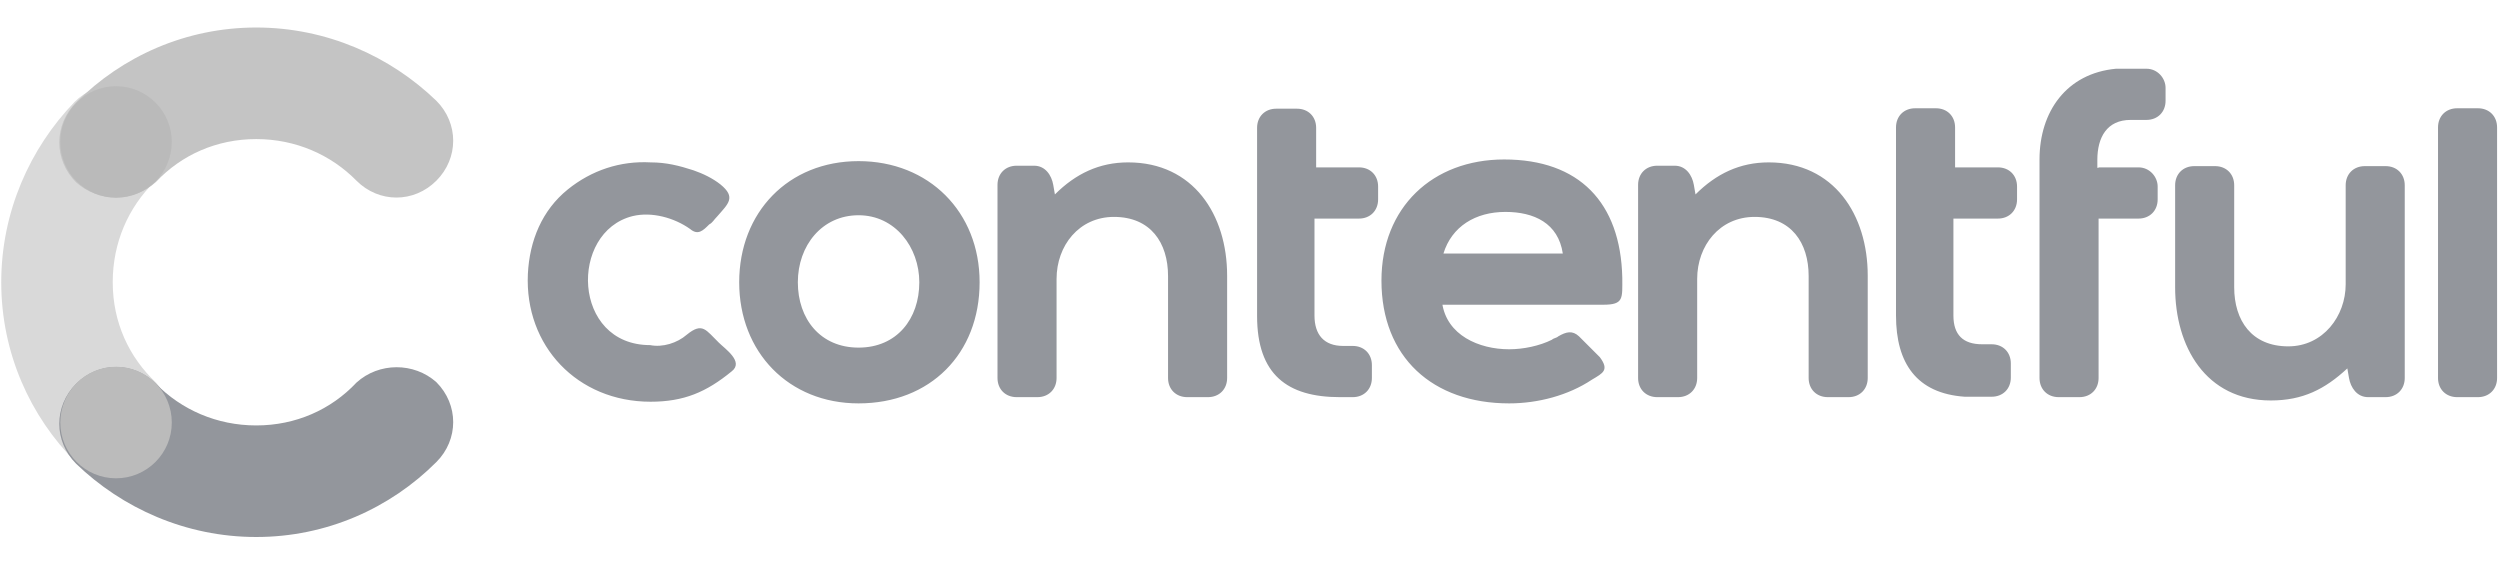
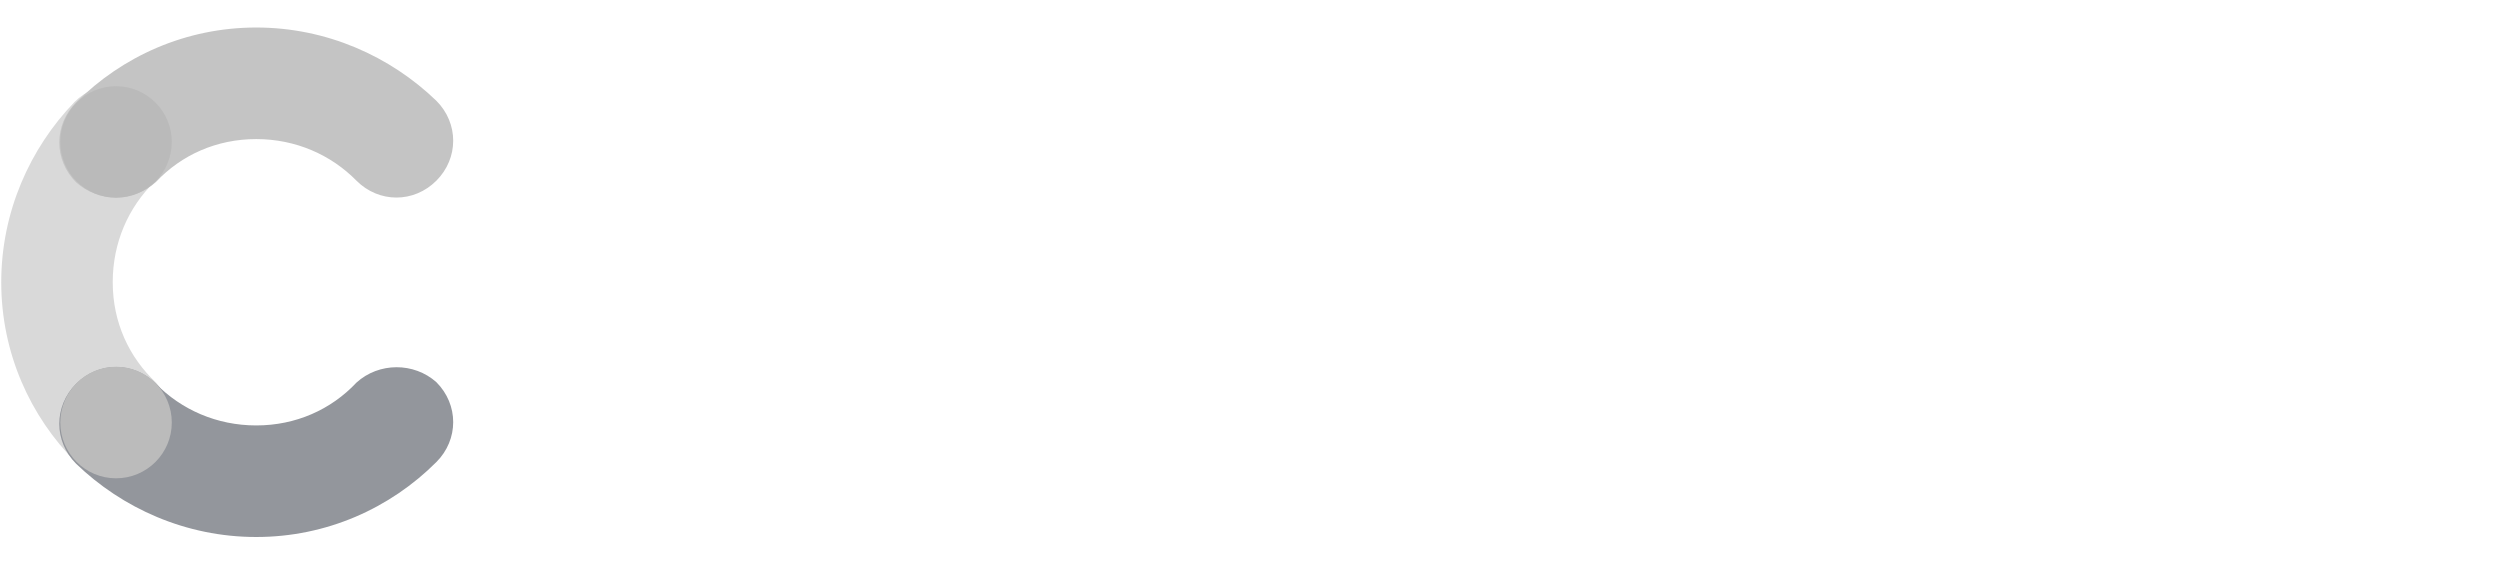
<svg xmlns="http://www.w3.org/2000/svg" width="155" height="35" viewBox="0 0 155 35" fill="none">
  <g clip-path="url(#clip0_3773_48137)">
    <path d="M9.671 23.719C7.995 22.145 6.989 19.977 6.989 17.5C6.989 15.023 7.969 12.855 9.568 11.281C10.961 9.887 10.961 7.719 9.568 6.326C8.175 4.932 6.009 4.932 4.616 6.326C1.857 9.19 0.077 13.139 0.077 17.5C0.077 21.861 1.857 25.81 4.719 28.674C6.112 30.068 8.278 30.068 9.671 28.674C10.935 27.281 10.935 25.113 9.671 23.719Z" fill="#D9D9D9" />
    <path d="M9.671 11.281C11.244 9.603 13.437 8.623 15.886 8.623C18.337 8.623 20.529 9.603 22.102 11.203C23.495 12.597 25.661 12.597 27.054 11.203C28.446 9.81 28.446 7.642 27.054 6.248C24.191 3.487 20.245 1.706 15.886 1.706C11.528 1.706 7.582 3.487 4.719 6.352C3.327 7.745 3.327 9.913 4.719 11.306C6.112 12.545 8.278 12.545 9.671 11.281Z" fill="#C4C4C4" />
    <path d="M22.102 23.719C20.529 25.397 18.337 26.377 15.886 26.377C13.437 26.377 11.244 25.397 9.671 23.797C8.278 22.403 6.112 22.403 4.719 23.797C3.327 25.19 3.327 27.358 4.719 28.752C7.582 31.513 11.528 33.294 15.886 33.294C20.245 33.294 24.191 31.513 27.054 28.648C28.446 27.255 28.446 25.087 27.054 23.694C25.661 22.455 23.495 22.455 22.102 23.719Z" fill="#93969C" />
    <path d="M7.195 12.261C9.104 12.261 10.651 10.713 10.651 8.803C10.651 6.893 9.104 5.345 7.195 5.345C5.287 5.345 3.739 6.893 3.739 8.803C3.739 10.713 5.287 12.261 7.195 12.261Z" fill="#BABABA" />
    <path d="M7.195 29.655C9.104 29.655 10.651 28.107 10.651 26.197C10.651 24.287 9.104 22.739 7.195 22.739C5.287 22.739 3.739 24.287 3.739 26.197C3.739 28.107 5.287 29.655 7.195 29.655Z" fill="#BBBBBB" />
-     <path d="M42.58 20.752C43.56 19.952 43.766 20.468 44.566 21.242C44.953 21.629 46.139 22.429 45.365 23.023C43.792 24.313 42.399 24.907 40.336 24.907C35.797 24.907 32.522 21.448 32.728 16.984C32.831 14.919 33.605 13.036 35.204 11.745C36.674 10.558 38.453 9.965 40.336 10.068C41.316 10.068 42.116 10.274 42.992 10.558C43.586 10.764 44.179 11.048 44.669 11.435C45.649 12.236 45.159 12.623 44.463 13.423C44.256 13.629 44.179 13.81 43.973 13.913C43.586 14.3 43.276 14.61 42.786 14.197C41.806 13.5 40.413 13.113 39.227 13.397C35.281 14.377 35.462 21.397 40.31 21.397C41.084 21.552 41.987 21.268 42.58 20.752ZM152.344 24.623C151.647 24.623 151.157 24.132 151.157 23.436V7.9C151.157 7.203 151.647 6.713 152.344 6.713H153.633C154.329 6.713 154.819 7.203 154.819 7.9V23.436C154.819 24.132 154.329 24.623 153.633 24.623H152.344ZM145.535 22.842C144.142 24.132 142.775 24.829 140.79 24.829C136.74 24.829 134.858 21.474 134.858 17.81V11.487C134.858 10.79 135.348 10.3 136.044 10.3H137.334C138.03 10.3 138.52 10.79 138.52 11.487V17.81C138.52 19.874 139.603 21.474 141.873 21.474C144.039 21.474 145.432 19.59 145.432 17.629V11.487C145.432 10.79 145.922 10.3 146.618 10.3H147.908C148.604 10.3 149.094 10.79 149.094 11.487V23.436C149.094 24.132 148.604 24.623 147.908 24.623H146.824C146.128 24.623 145.741 24.029 145.638 23.436L145.535 22.842ZM130.112 10.377H132.588C133.285 10.377 133.775 10.971 133.775 11.565V12.364C133.775 13.061 133.285 13.552 132.588 13.552H130.112V23.436C130.112 24.132 129.622 24.623 128.926 24.623H127.636C126.94 24.623 126.45 24.132 126.45 23.436V9.887C126.45 6.919 128.126 4.545 131.196 4.261H133.078C133.775 4.261 134.265 4.855 134.265 5.448V6.248C134.265 6.945 133.775 7.435 133.078 7.435H132.098C130.628 7.435 130.035 8.519 130.035 9.913V10.403H130.112V10.377ZM121.112 10.377H123.871C124.567 10.377 125.057 10.868 125.057 11.565V12.364C125.057 13.061 124.567 13.552 123.871 13.552H121.112V19.564C121.112 20.752 121.705 21.345 122.891 21.345H123.484C124.181 21.345 124.671 21.835 124.671 22.532V23.41C124.671 24.106 124.181 24.597 123.484 24.597H121.808C118.842 24.39 117.552 22.532 117.552 19.564V7.9C117.552 7.203 118.042 6.713 118.739 6.713H120.028C120.725 6.713 121.215 7.203 121.215 7.9V10.377H121.112ZM81.498 10.377H84.257C84.953 10.377 85.443 10.868 85.443 11.565V12.364C85.443 13.061 84.953 13.552 84.257 13.552H81.498V19.564C81.498 20.752 82.091 21.448 83.277 21.448H83.87C84.567 21.448 85.057 21.939 85.057 22.636V23.436C85.057 24.132 84.567 24.623 83.87 24.623H83.071C79.821 24.623 77.939 23.229 77.939 19.59V7.926C77.939 7.229 78.428 6.739 79.125 6.739H80.414C81.111 6.739 81.601 7.229 81.601 7.926V10.403C81.601 10.377 81.498 10.377 81.498 10.377ZM65.404 12.055C66.694 10.764 68.164 10.068 69.944 10.068C73.993 10.068 76.082 13.319 76.082 17.087V23.436C76.082 24.132 75.591 24.623 74.895 24.623H73.606C72.909 24.623 72.419 24.132 72.419 23.436V17.113C72.419 15.048 71.336 13.448 69.067 13.448C66.9 13.448 65.507 15.229 65.507 17.294V23.436C65.507 24.132 65.017 24.623 64.321 24.623H63.032C62.335 24.623 61.845 24.132 61.845 23.436V11.461C61.845 10.764 62.335 10.274 63.032 10.274H64.115C64.811 10.274 65.198 10.868 65.301 11.461L65.404 12.055ZM105.121 12.055C106.411 10.764 107.881 10.068 109.661 10.068C113.71 10.068 115.799 13.319 115.799 17.087V23.436C115.799 24.132 115.309 24.623 114.612 24.623H113.323C112.626 24.623 112.136 24.132 112.136 23.436V17.113C112.136 15.048 111.053 13.448 108.784 13.448C106.617 13.448 105.225 15.229 105.225 17.294V23.436C105.225 24.132 104.735 24.623 104.038 24.623H102.749C102.052 24.623 101.562 24.132 101.562 23.436V11.461C101.562 10.764 102.052 10.274 102.749 10.274H103.832C104.528 10.274 104.915 10.868 105.018 11.461L105.121 12.055ZM53.231 9.99C48.873 9.99 45.83 13.165 45.83 17.5C45.83 21.835 48.898 25.01 53.231 25.01C57.667 25.01 60.736 21.939 60.736 17.5C60.736 13.139 57.59 9.99 53.231 9.99ZM89.415 18.79C89.699 20.777 91.685 21.655 93.567 21.655C94.444 21.655 95.45 21.448 96.224 21.061C96.327 20.958 96.507 20.958 96.611 20.855C97.101 20.571 97.487 20.468 97.9 20.855L98.597 21.552L99.19 22.145C99.783 22.945 99.396 23.126 98.7 23.539C97.23 24.519 95.347 25.01 93.567 25.01C88.822 25.01 85.65 22.145 85.65 17.397C85.65 12.855 88.822 9.887 93.258 9.887C97.9 9.887 100.479 12.545 100.582 17.216C100.582 18.506 100.686 18.893 99.396 18.893H89.415C89.415 18.893 89.415 18.79 89.415 18.79ZM53.231 13.345C55.501 13.345 56.997 15.332 56.997 17.5C56.997 19.771 55.604 21.552 53.231 21.552C50.859 21.552 49.466 19.771 49.466 17.5C49.466 15.229 50.962 13.345 53.231 13.345ZM89.493 15.719H96.894C96.611 13.835 95.115 13.139 93.335 13.139C91.478 13.139 90.008 14.042 89.493 15.719Z" fill="#93969C" />
  </g>
  <defs>
    <clipPath id="clip0_3773_48137">
      <rect width="155" height="32" fill="white" transform="translate(0 1.5)" />
    </clipPath>
  </defs>
</svg>